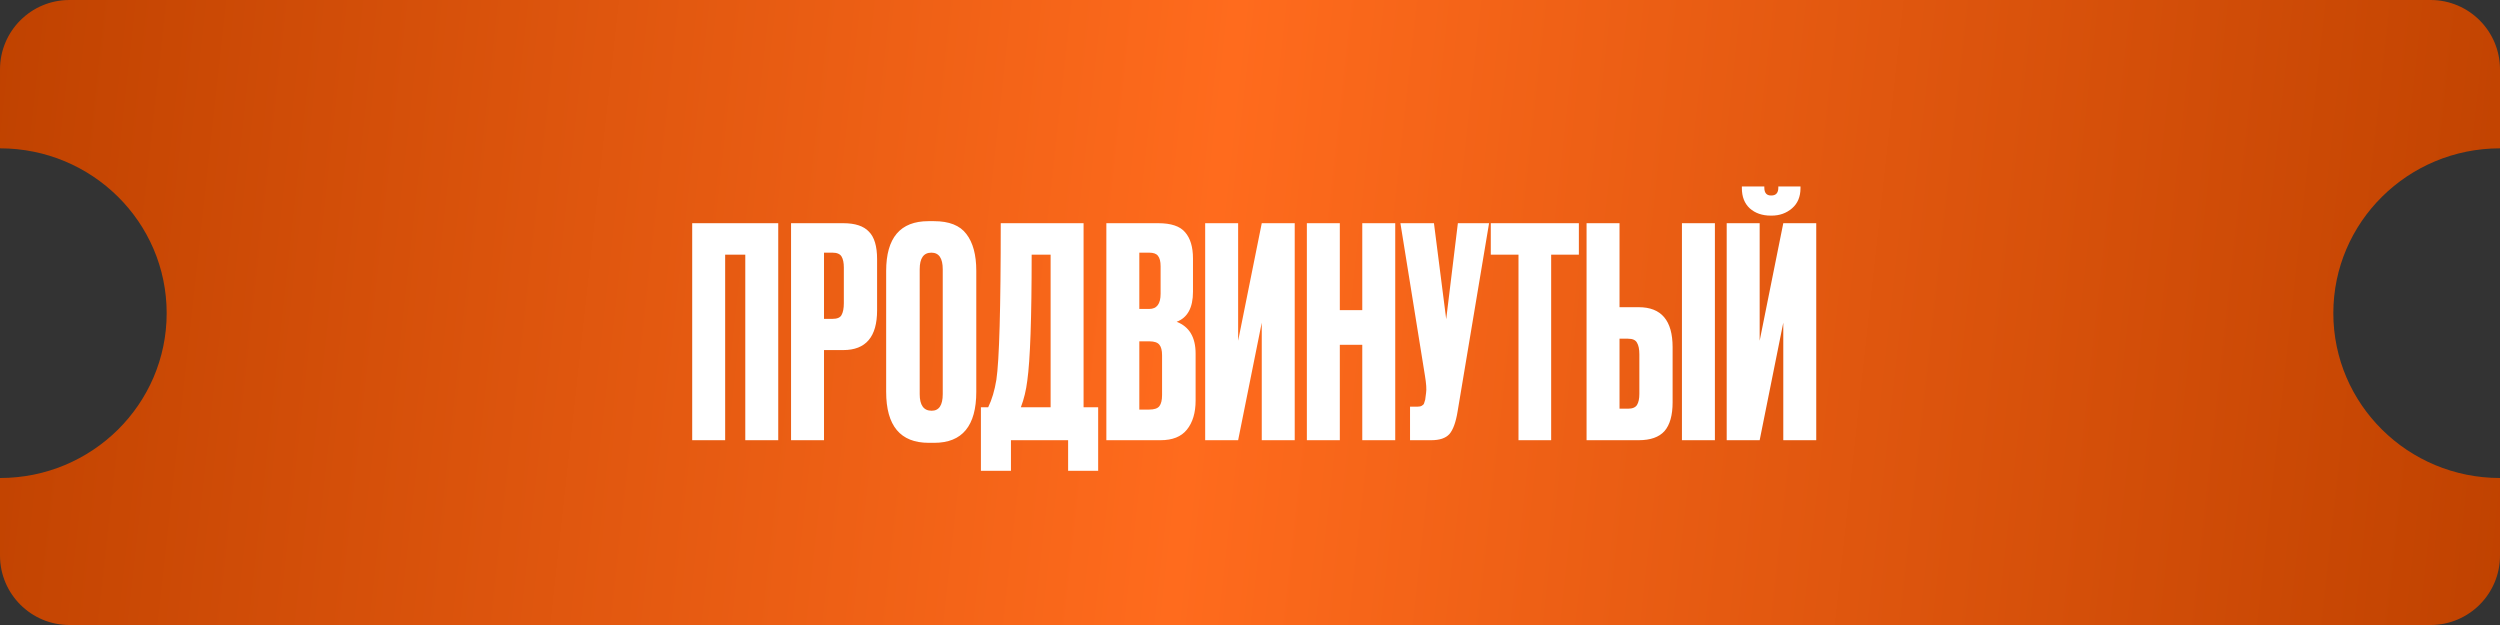
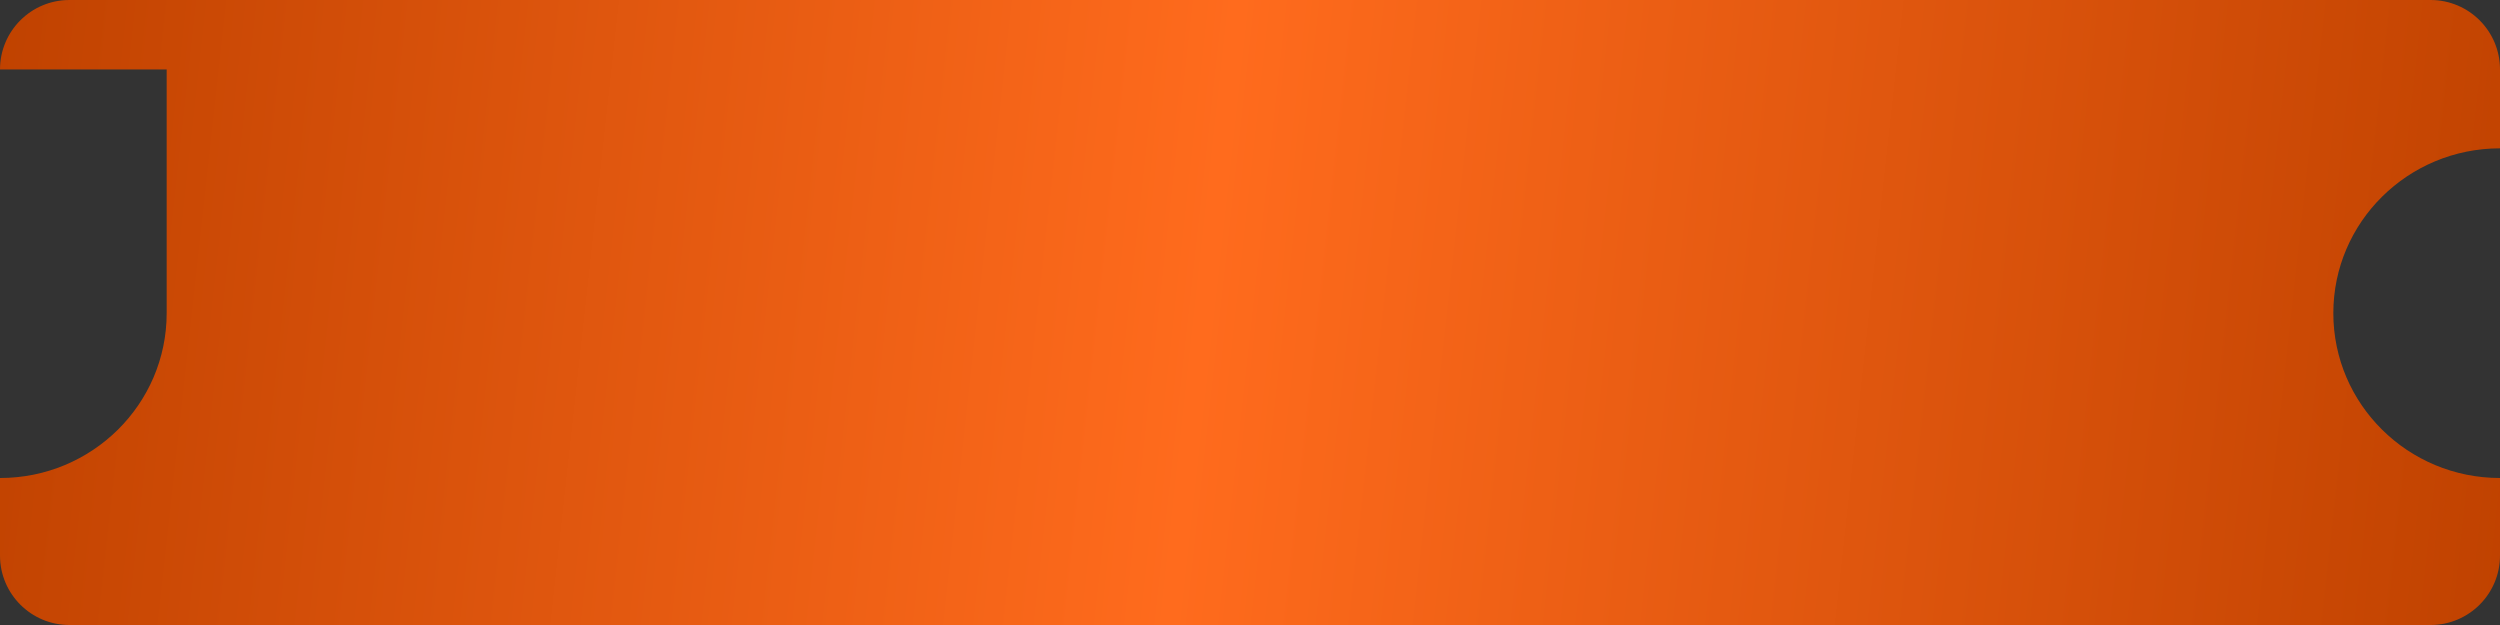
<svg xmlns="http://www.w3.org/2000/svg" width="300" height="75" viewBox="0 0 300 75" fill="none">
  <rect x="0" y="0" width="300" height="75" fill="#333333" stroke="none" />
-   <path fill-rule="evenodd" clip-rule="evenodd" d="M0 8.333C0 3.731 3.731 0 8.333 0H291.667C296.269 0 300 3.731 300 8.333V17.801C288.954 17.801 280 26.657 280 37.581C280 48.505 288.954 57.361 300 57.361V66.667C300 71.269 296.269 75 291.667 75H8.333C3.731 75 0 71.269 0 66.667V57.361C11.046 57.361 20 48.505 20 37.581C20 26.657 11.046 17.801 0 17.801V8.333Z" fill="url(#paint0_linear_934_3180)" />
-   <path d="M83.064 52.824V26.784H93.389V52.824H89.434V30.564H87.019V52.824H83.064ZM101.191 42.009H98.881V52.824H94.926V26.784H101.191C102.614 26.784 103.641 27.123 104.271 27.799C104.924 28.453 105.251 29.549 105.251 31.089V37.249C105.251 40.423 103.897 42.009 101.191 42.009ZM98.881 30.319V38.264H99.896C100.456 38.264 100.817 38.113 100.981 37.809C101.167 37.483 101.261 37.004 101.261 36.374V32.104C101.261 31.521 101.167 31.078 100.981 30.774C100.794 30.471 100.432 30.319 99.896 30.319H98.881ZM117.154 32.489V47.014C117.154 51.098 115.474 53.139 112.114 53.139H111.449C108.042 53.139 106.339 51.098 106.339 47.014V32.524C106.339 28.534 108.031 26.539 111.414 26.539H112.079C113.899 26.539 115.194 27.053 115.964 28.079C116.757 29.106 117.154 30.576 117.154 32.489ZM113.129 47.294V32.314C113.129 30.984 112.674 30.319 111.764 30.319C110.831 30.319 110.364 30.984 110.364 32.314V47.294C110.364 48.624 110.842 49.289 111.799 49.289C112.686 49.289 113.129 48.624 113.129 47.294ZM128.174 56.499V52.824H121.314V56.499H117.709V48.869H118.584C119.027 47.959 119.354 46.863 119.564 45.579C119.914 43.246 120.089 36.981 120.089 26.784H130.029V48.869H131.779V56.499H128.174ZM123.274 45.684C123.134 46.828 122.877 47.889 122.504 48.869H126.074V30.564H123.799C123.799 38.171 123.624 43.211 123.274 45.684ZM132.763 52.824V26.784H138.993C140.533 26.784 141.606 27.146 142.213 27.869C142.843 28.593 143.158 29.643 143.158 31.019V35.009C143.158 36.923 142.504 38.124 141.198 38.614C142.714 39.198 143.473 40.469 143.473 42.429V48.064C143.473 49.534 143.123 50.701 142.423 51.564C141.746 52.404 140.696 52.824 139.273 52.824H132.763ZM137.908 40.959H136.718V49.149H137.908C138.514 49.149 138.923 49.009 139.133 48.729C139.343 48.449 139.448 48.006 139.448 47.399V42.639C139.448 42.056 139.343 41.636 139.133 41.379C138.923 41.099 138.514 40.959 137.908 40.959ZM137.908 30.319H136.718V37.074H137.908C138.818 37.074 139.273 36.468 139.273 35.254V31.964C139.273 31.381 139.168 30.961 138.958 30.704C138.771 30.448 138.421 30.319 137.908 30.319ZM151.411 52.824V38.719L148.576 52.824H144.621V26.784H148.576V40.889L151.411 26.784H155.366V52.824H151.411ZM160.778 41.379V52.824H156.823V26.784H160.778V37.214H163.473V26.784H167.428V52.824H163.473V41.379H160.778ZM178.689 26.784L174.909 49.394C174.699 50.678 174.372 51.576 173.929 52.089C173.485 52.579 172.762 52.824 171.759 52.824H169.204V48.799H170.114C170.324 48.799 170.487 48.764 170.604 48.694C170.744 48.624 170.837 48.531 170.884 48.414C170.93 48.298 170.977 48.146 171.024 47.959L171.129 47.154C171.199 46.734 171.152 46.034 170.989 45.054L168.049 26.784H172.074L173.544 38.299L174.944 26.784H178.689ZM178.894 26.784H189.464V30.564H186.139V52.824H182.219V30.564H178.894V26.784ZM194.343 36.864H196.653C199.359 36.864 200.713 38.463 200.713 41.659V48.274C200.713 49.838 200.386 50.993 199.733 51.739C199.079 52.463 198.053 52.824 196.653 52.824H190.388V26.784H194.343V36.864ZM194.343 49.044H195.358C195.894 49.044 196.256 48.893 196.443 48.589C196.629 48.286 196.723 47.843 196.723 47.259V42.534C196.723 41.904 196.629 41.438 196.443 41.134C196.279 40.808 195.918 40.644 195.358 40.644H194.343V49.044ZM205.788 26.784V52.824H201.833V26.784H205.788ZM213.994 52.824V38.719L211.159 52.824H207.204V26.784H211.159V40.889L213.994 26.784H217.949V52.824H213.994ZM212.594 25.874H212.489C211.463 25.874 210.623 25.583 209.969 24.999C209.339 24.416 209.024 23.611 209.024 22.584V22.374H211.719V22.514C211.719 23.144 211.988 23.459 212.524 23.459H212.559C213.119 23.459 213.399 23.144 213.399 22.514V22.374H216.059V22.584C216.059 23.611 215.721 24.416 215.044 24.999C214.368 25.583 213.551 25.874 212.594 25.874Z" fill="white" />
+   <path fill-rule="evenodd" clip-rule="evenodd" d="M0 8.333C0 3.731 3.731 0 8.333 0H291.667C296.269 0 300 3.731 300 8.333V17.801C288.954 17.801 280 26.657 280 37.581C280 48.505 288.954 57.361 300 57.361V66.667C300 71.269 296.269 75 291.667 75H8.333C3.731 75 0 71.269 0 66.667V57.361C11.046 57.361 20 48.505 20 37.581V8.333Z" fill="url(#paint0_linear_934_3180)" />
  <defs>
    <linearGradient id="paint0_linear_934_3180" x1="0" y1="0" x2="304.566" y2="33.538" gradientUnits="userSpaceOnUse">
      <stop stop-color="#C04200" />
      <stop offset="0.482" stop-color="#FF6B1D" />
      <stop offset="1" stop-color="#C04200" />
    </linearGradient>
  </defs>
</svg>